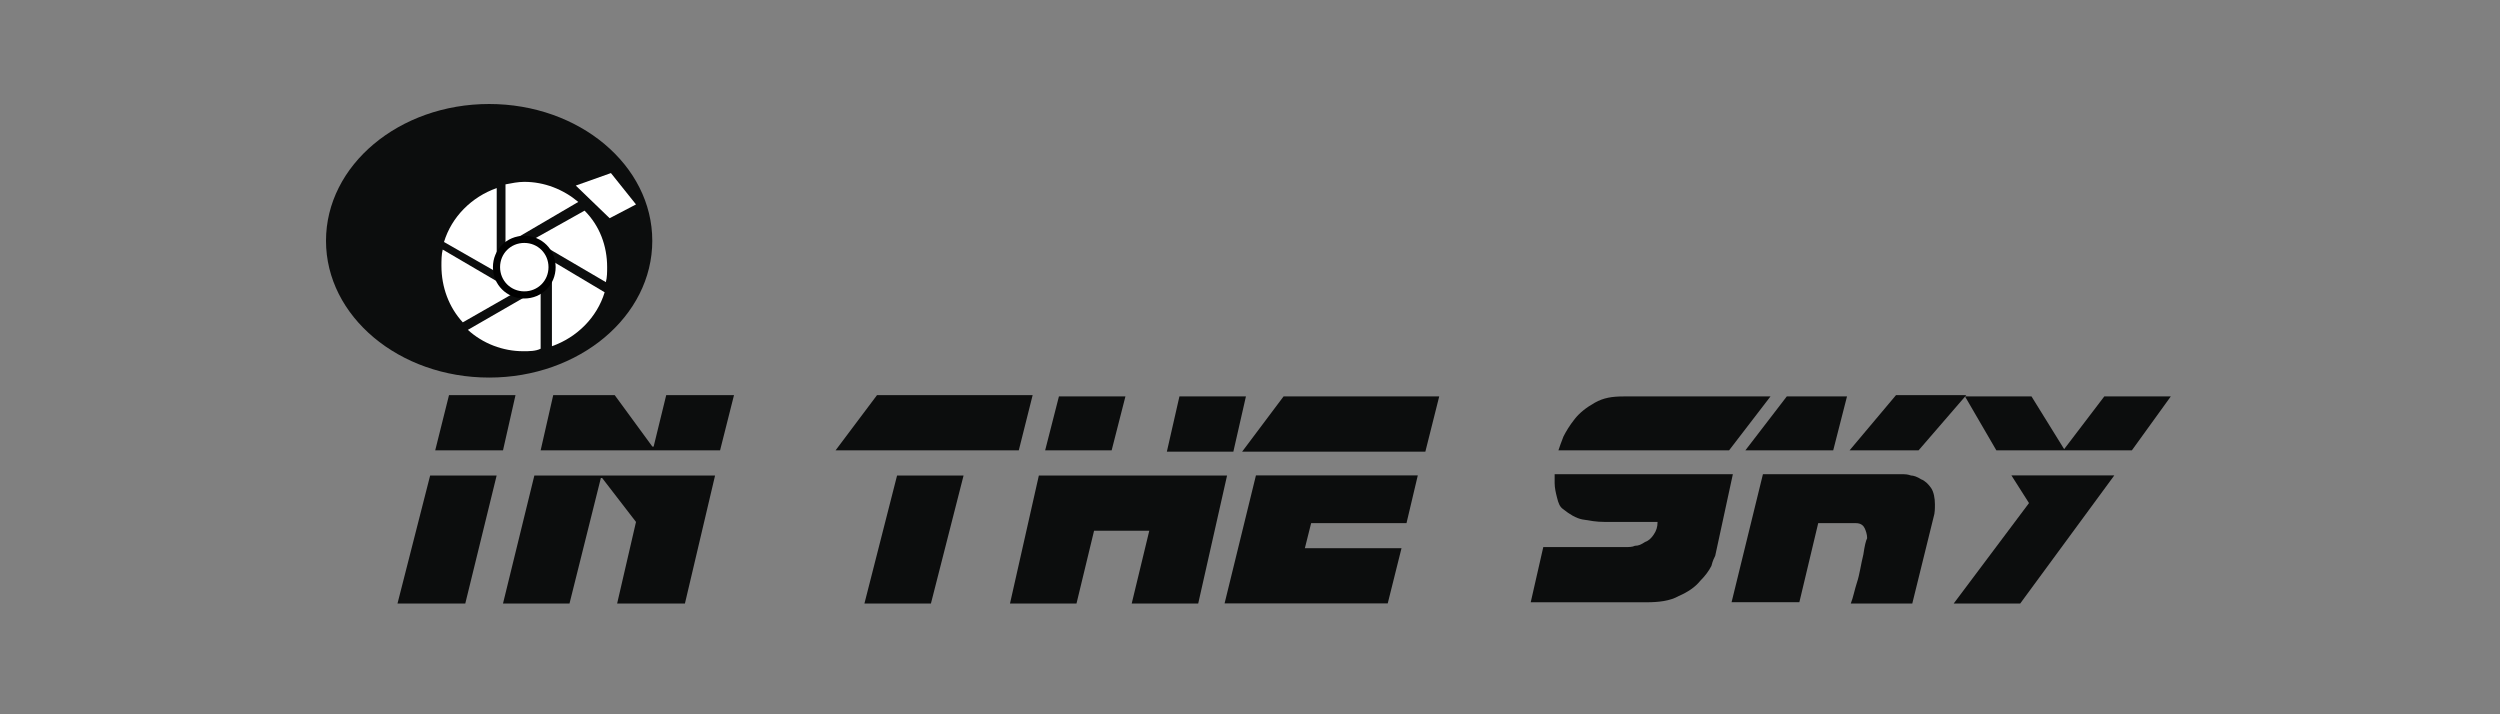
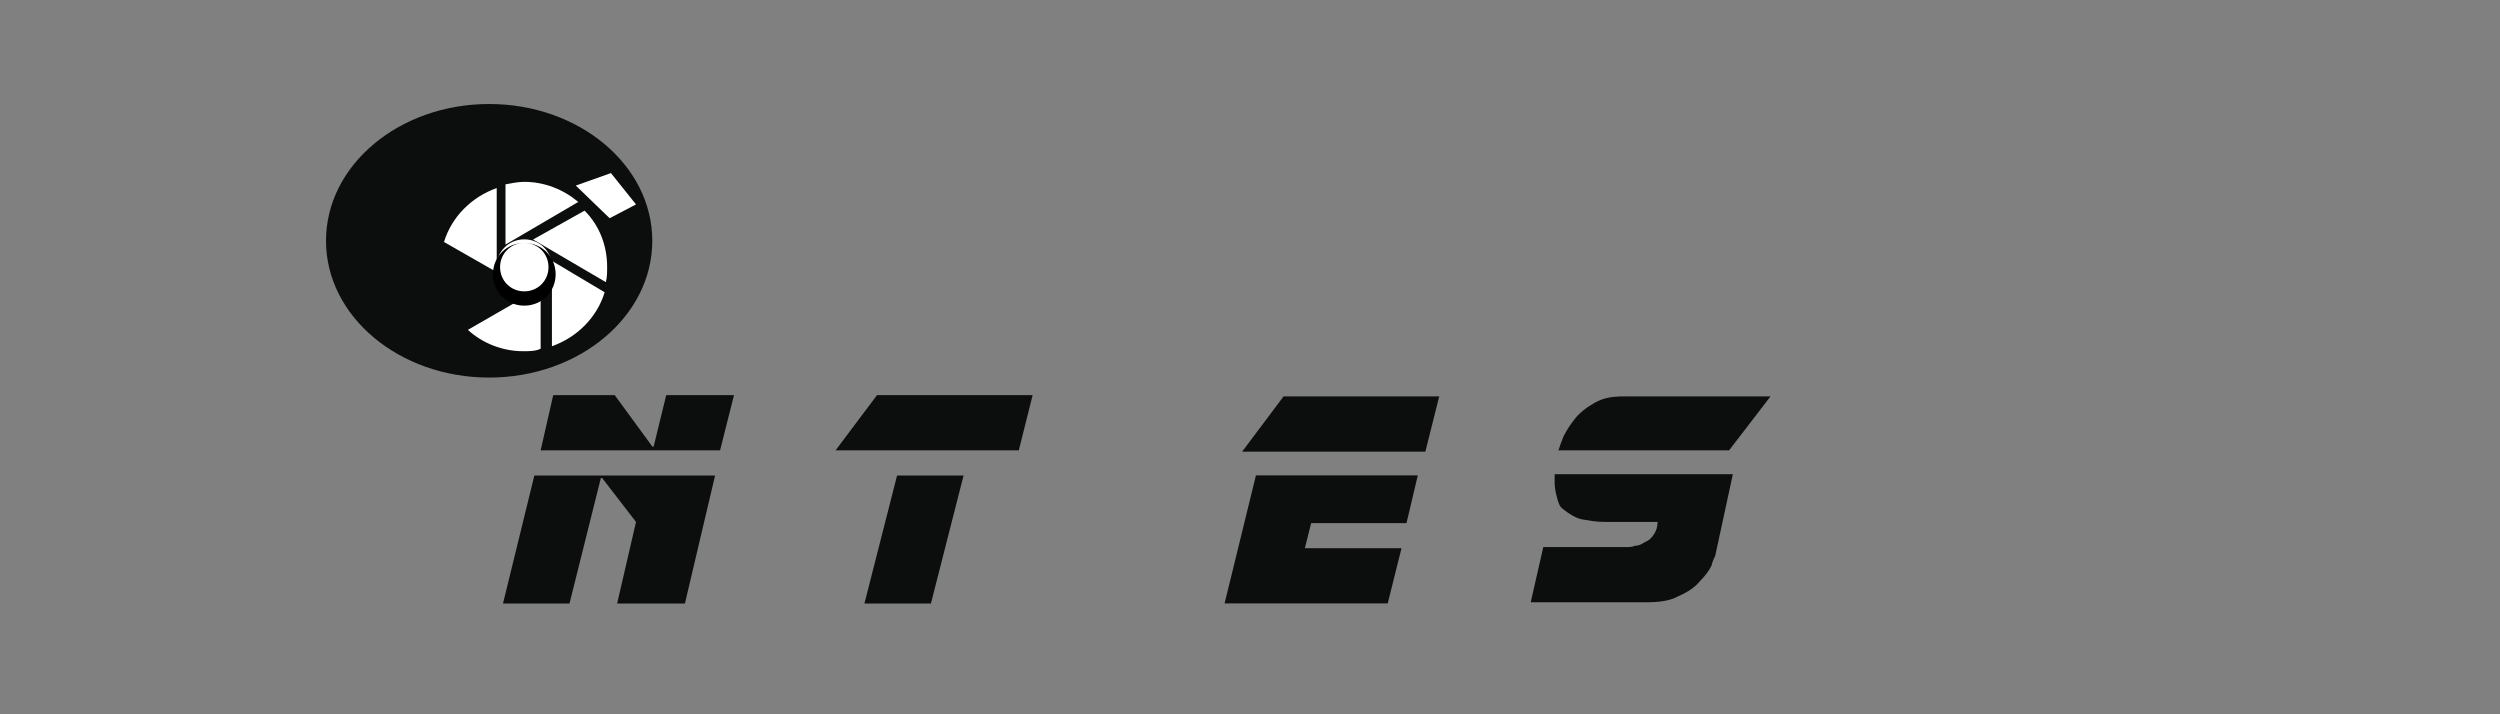
<svg xmlns="http://www.w3.org/2000/svg" viewBox="0 0 350 100">
  <rect x="0" y="0" width="350" height="100" fill="#808080" stroke="none" />
  <g fill="#0c0d0d">
-     <path d="m65.14 84.49h-9.49l4.57-17.92h9.31zm5.28-21.44h-9.49l1.93-7.73h9.31z" />
    <path d="m95.89 84.49h-9.49l2.64-11.42-4.74-6.15h-.18l-4.39 17.57h-9.31l4.39-17.92h25.3zm4.92-21.44h-25.12l1.76-7.73h8.61l5.27 7.2h.18l1.76-7.2h9.49z" />
    <path d="m142.63 63.05h-25.65l5.8-7.73h21.79zm-12.3 21.44h-9.31l4.57-17.92h9.31z" />
-     <path d="m167.75 84.49h-9.31l2.46-10.19h-7.73l-2.46 10.19h-9.31l4.04-17.92h26.35zm-12.12-21.44h-9.31l1.93-7.55h9.31zm17.04.18h-9.31l1.76-7.73h9.31z" />
    <path d="m196.91 73.24h-13.35l-.88 3.51h13.53l-1.93 7.73h-22.84l4.39-17.92h22.66zm2.64-10.01h-25.65l5.8-7.73h21.79z" />
    <path d="m240.13 77.81c-.18.35-.35.7-.53 1.41-.35.7-.88 1.41-1.58 2.11-.7.88-1.76 1.58-2.99 2.11-1.23.7-2.81.88-4.57.88h-16.16l1.76-7.73h11.07.53c.35 0 .88 0 1.23-.18.53 0 .88-.18 1.41-.53.53-.18.88-.53 1.23-1.05s.53-1.05.53-1.76c-4.39 0-6.68 0-7.38 0-1.23 0-2.11-.18-3.16-.35-.88-.18-1.76-.7-2.64-1.41-.53-.35-.7-.88-.88-1.58s-.35-1.41-.35-2.11c0-.18 0-.53 0-.88 0-.18 0-.35 0-.35h24.95zm1.94-14.76h-23.89c.18-.53.35-1.05.7-1.93.35-.7.88-1.58 1.58-2.46s1.58-1.58 2.81-2.28 2.46-.88 4.04-.88h20.56z" />
-     <path d="m267.72 84.49h-8.61c.35-.88.53-1.93.88-2.99.35-1.05.53-2.46.88-3.87.18-1.23.35-1.93.53-2.28 0-.53-.18-1.05-.35-1.41s-.53-.7-1.23-.7h-5.27l-2.64 11.07h-9.49l4.39-17.92h19.68c.18 0 .53 0 1.05.18.35 0 .88.18 1.41.53.53.18 1.05.7 1.41 1.23s.53 1.41.53 2.28c0 .53 0 1.23-.18 1.76zm-11.07-21.44h-12.3l5.8-7.55h8.43zm11.95 0h-9.66l6.5-7.73h9.84z" />
-     <path d="m282.83 84.49h-9.31l10.54-14.06-2.46-3.87h14.4zm15.63-21.44h-18.97l-4.39-7.55h9.31l4.57 7.38 5.62-7.38h9.31z" />
    <ellipse clip-rule="evenodd" cx="68.48" cy="33.71" fill-rule="evenodd" rx="22.84" ry="19.15" />
  </g>
  <path clip-rule="evenodd" d="m69.54 38.1v-11.77c-3.51 1.23-6.32 4.04-7.38 7.55z" fill="#fff" fill-rule="evenodd" />
-   <path clip-rule="evenodd" d="m72.17 40.91-10.19-5.97c-.18.7-.18 1.58-.18 2.28 0 2.99 1.05 5.8 2.99 7.91z" fill="#fff" fill-rule="evenodd" />
  <path clip-rule="evenodd" d="m75.86 40.21-10.36 5.97c2.11 1.93 4.92 2.99 7.73 2.99.88 0 1.76 0 2.46-.35v-8.61z" fill="#fff" fill-rule="evenodd" />
  <path clip-rule="evenodd" d="m77.27 36.52v11.95c3.51-1.23 6.32-4.04 7.38-7.55z" fill="#fff" fill-rule="evenodd" />
  <path clip-rule="evenodd" d="m74.63 33.53 10.19 5.97c.18-.69.18-1.4.18-2.1 0-2.99-1.05-5.8-3.16-7.91z" fill="#fff" fill-rule="evenodd" />
  <path clip-rule="evenodd" d="m70.77 34.24 10.19-5.97c-2.11-1.76-4.74-2.81-7.55-2.81-.88 0-1.76.18-2.64.35z" fill="#fff" fill-rule="evenodd" />
  <path clip-rule="evenodd" d="m73.4 41.29c-2.18 0-3.89-1.71-3.89-3.89s1.71-3.89 3.89-3.89 3.89 1.71 3.89 3.89-1.71 3.89-3.89 3.89z" fill="#fff" fill-rule="evenodd" />
-   <path d="m73.4 34.01c1.9 0 3.39 1.49 3.39 3.39s-1.49 3.39-3.39 3.39-3.39-1.49-3.39-3.39 1.49-3.39 3.39-3.39m0-1c-2.46 0-4.39 1.93-4.39 4.39s1.93 4.39 4.39 4.39 4.39-1.93 4.39-4.39-1.93-4.39-4.39-4.39z" />
+   <path d="m73.4 34.01c1.9 0 3.39 1.49 3.39 3.39s-1.49 3.39-3.39 3.39-3.39-1.49-3.39-3.39 1.49-3.39 3.39-3.39c-2.46 0-4.39 1.93-4.39 4.39s1.93 4.39 4.39 4.39 4.39-1.93 4.39-4.39-1.93-4.39-4.39-4.39z" />
  <path clip-rule="evenodd" d="m80.61 25.98 4.74 4.57 3.69-1.93-3.51-4.39z" fill="#fff" fill-rule="evenodd" />
</svg>